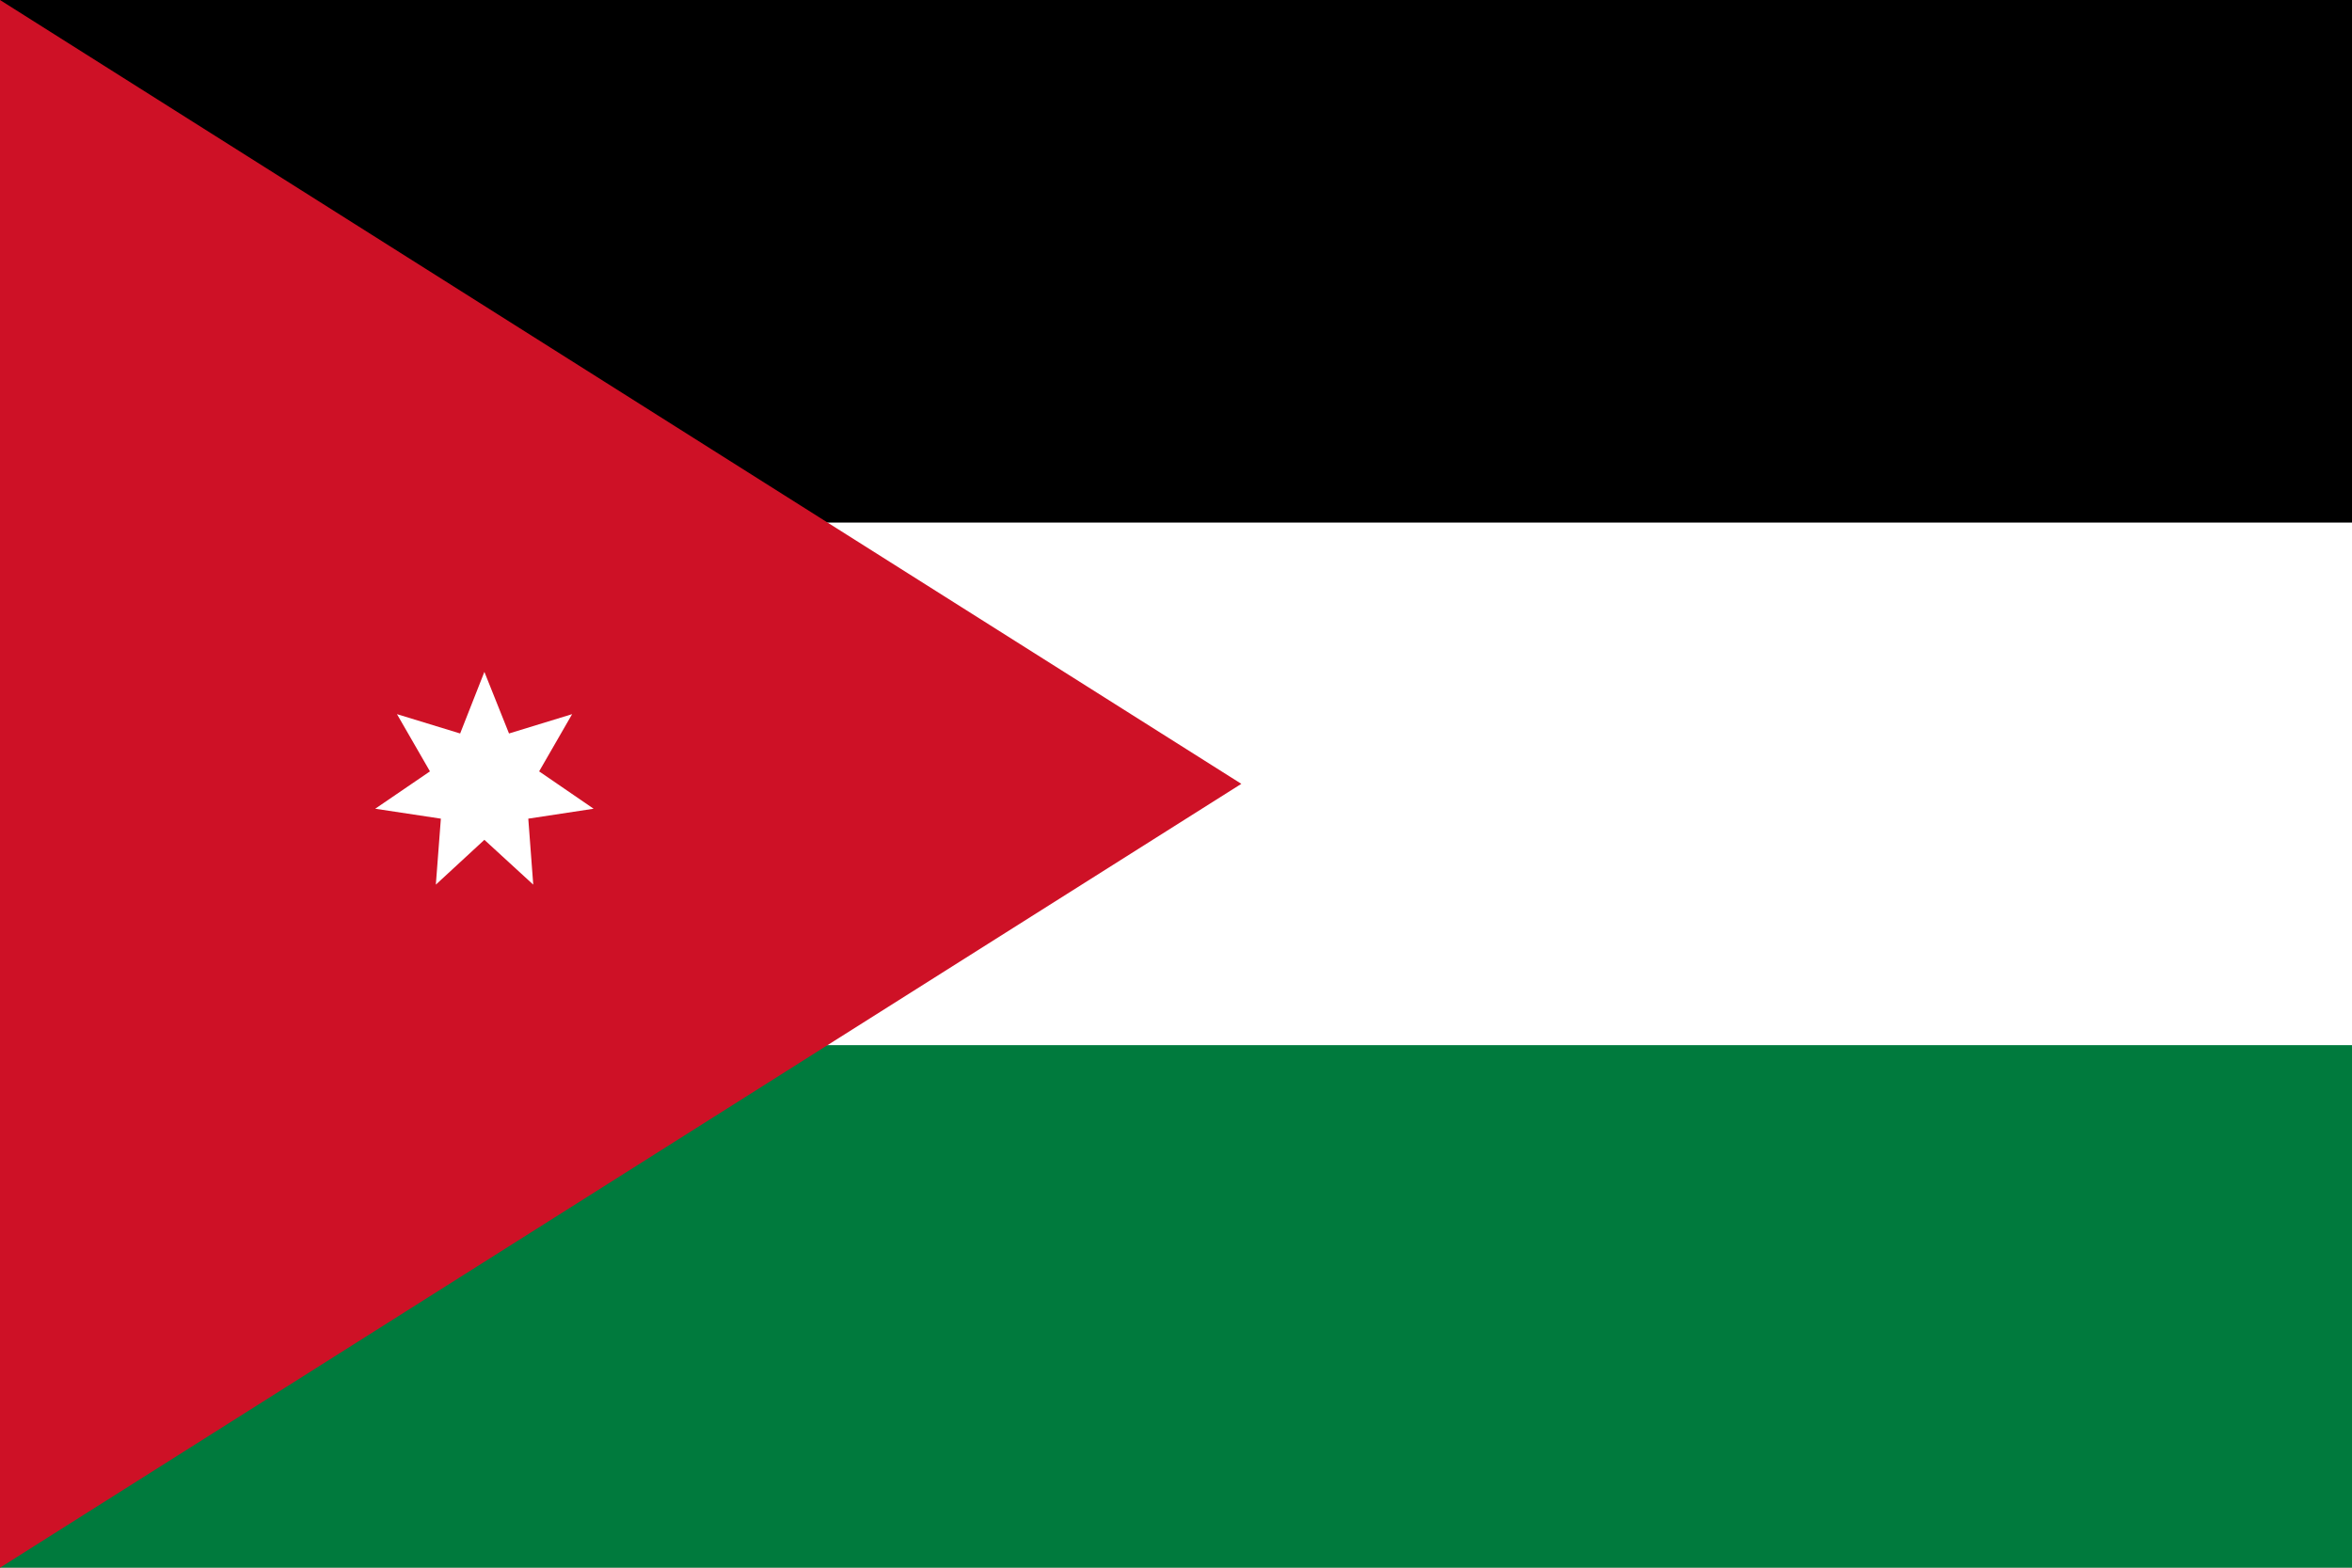
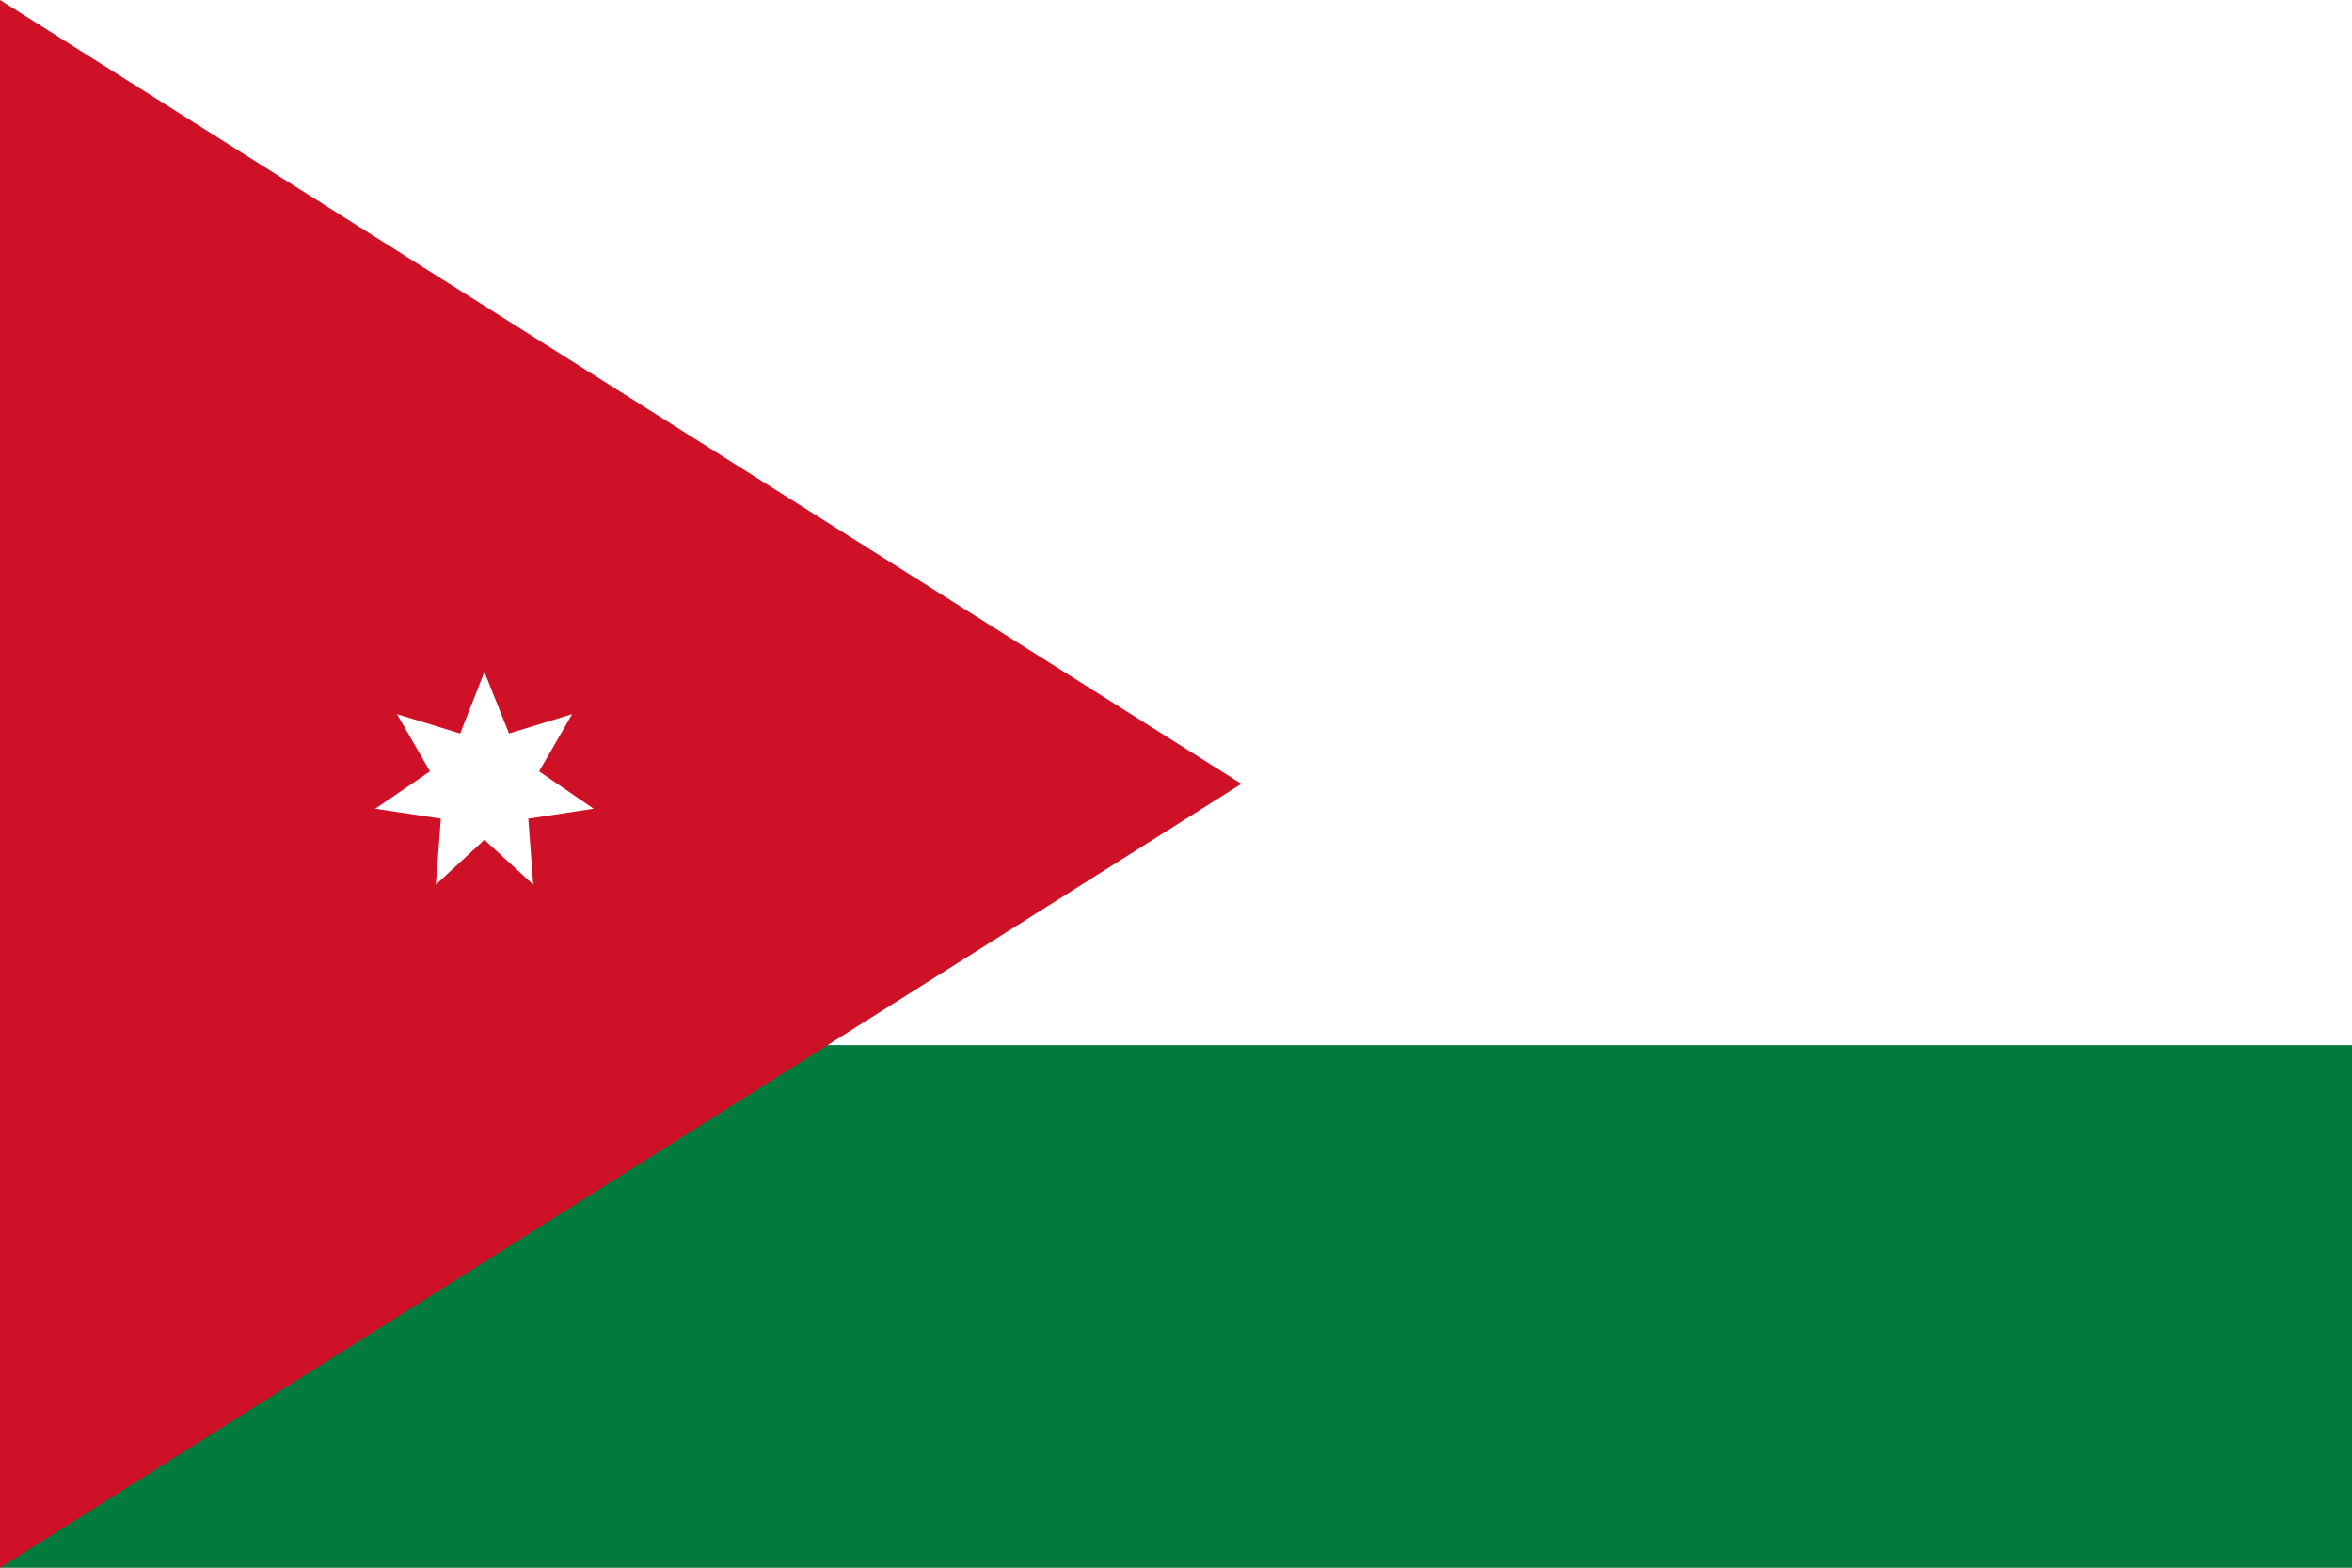
<svg xmlns="http://www.w3.org/2000/svg" width="36" height="24" viewBox="0 0 36 24" fill="none">
  <rect x="0" y="0" width="36" height="24" fill="#333333" stroke="none" />
  <g clip-path="url(#clip0_0_85889)">
    <rect width="36" height="24" fill="#FF4E4E" />
    <path d="M0 0L36 0L36 24L0 24L0 0Z" fill="white" />
-     <path d="M0 0L36 0V8L0 8L0 0Z" fill="black" />
-     <path d="M0 16L36 16V24L0 24L0 16Z" fill="#007A3D" />
+     <path d="M0 16L36 16V24L0 24L0 16" fill="#007A3D" />
    <path d="M19 12L0 24L0 0M7.414 10.286L7.043 11.229L6.076 10.933L6.581 11.809L5.743 12.381L6.748 12.533L6.671 13.543L7.414 12.857L8.162 13.543L8.086 12.533L9.086 12.381L8.252 11.809L8.757 10.933L7.791 11.229L7.414 10.286Z" fill="#CE1126" />
  </g>
  <defs>
    <clipPath id="clip0_0_85889">
      <rect width="36" height="24" fill="white" />
    </clipPath>
  </defs>
</svg>